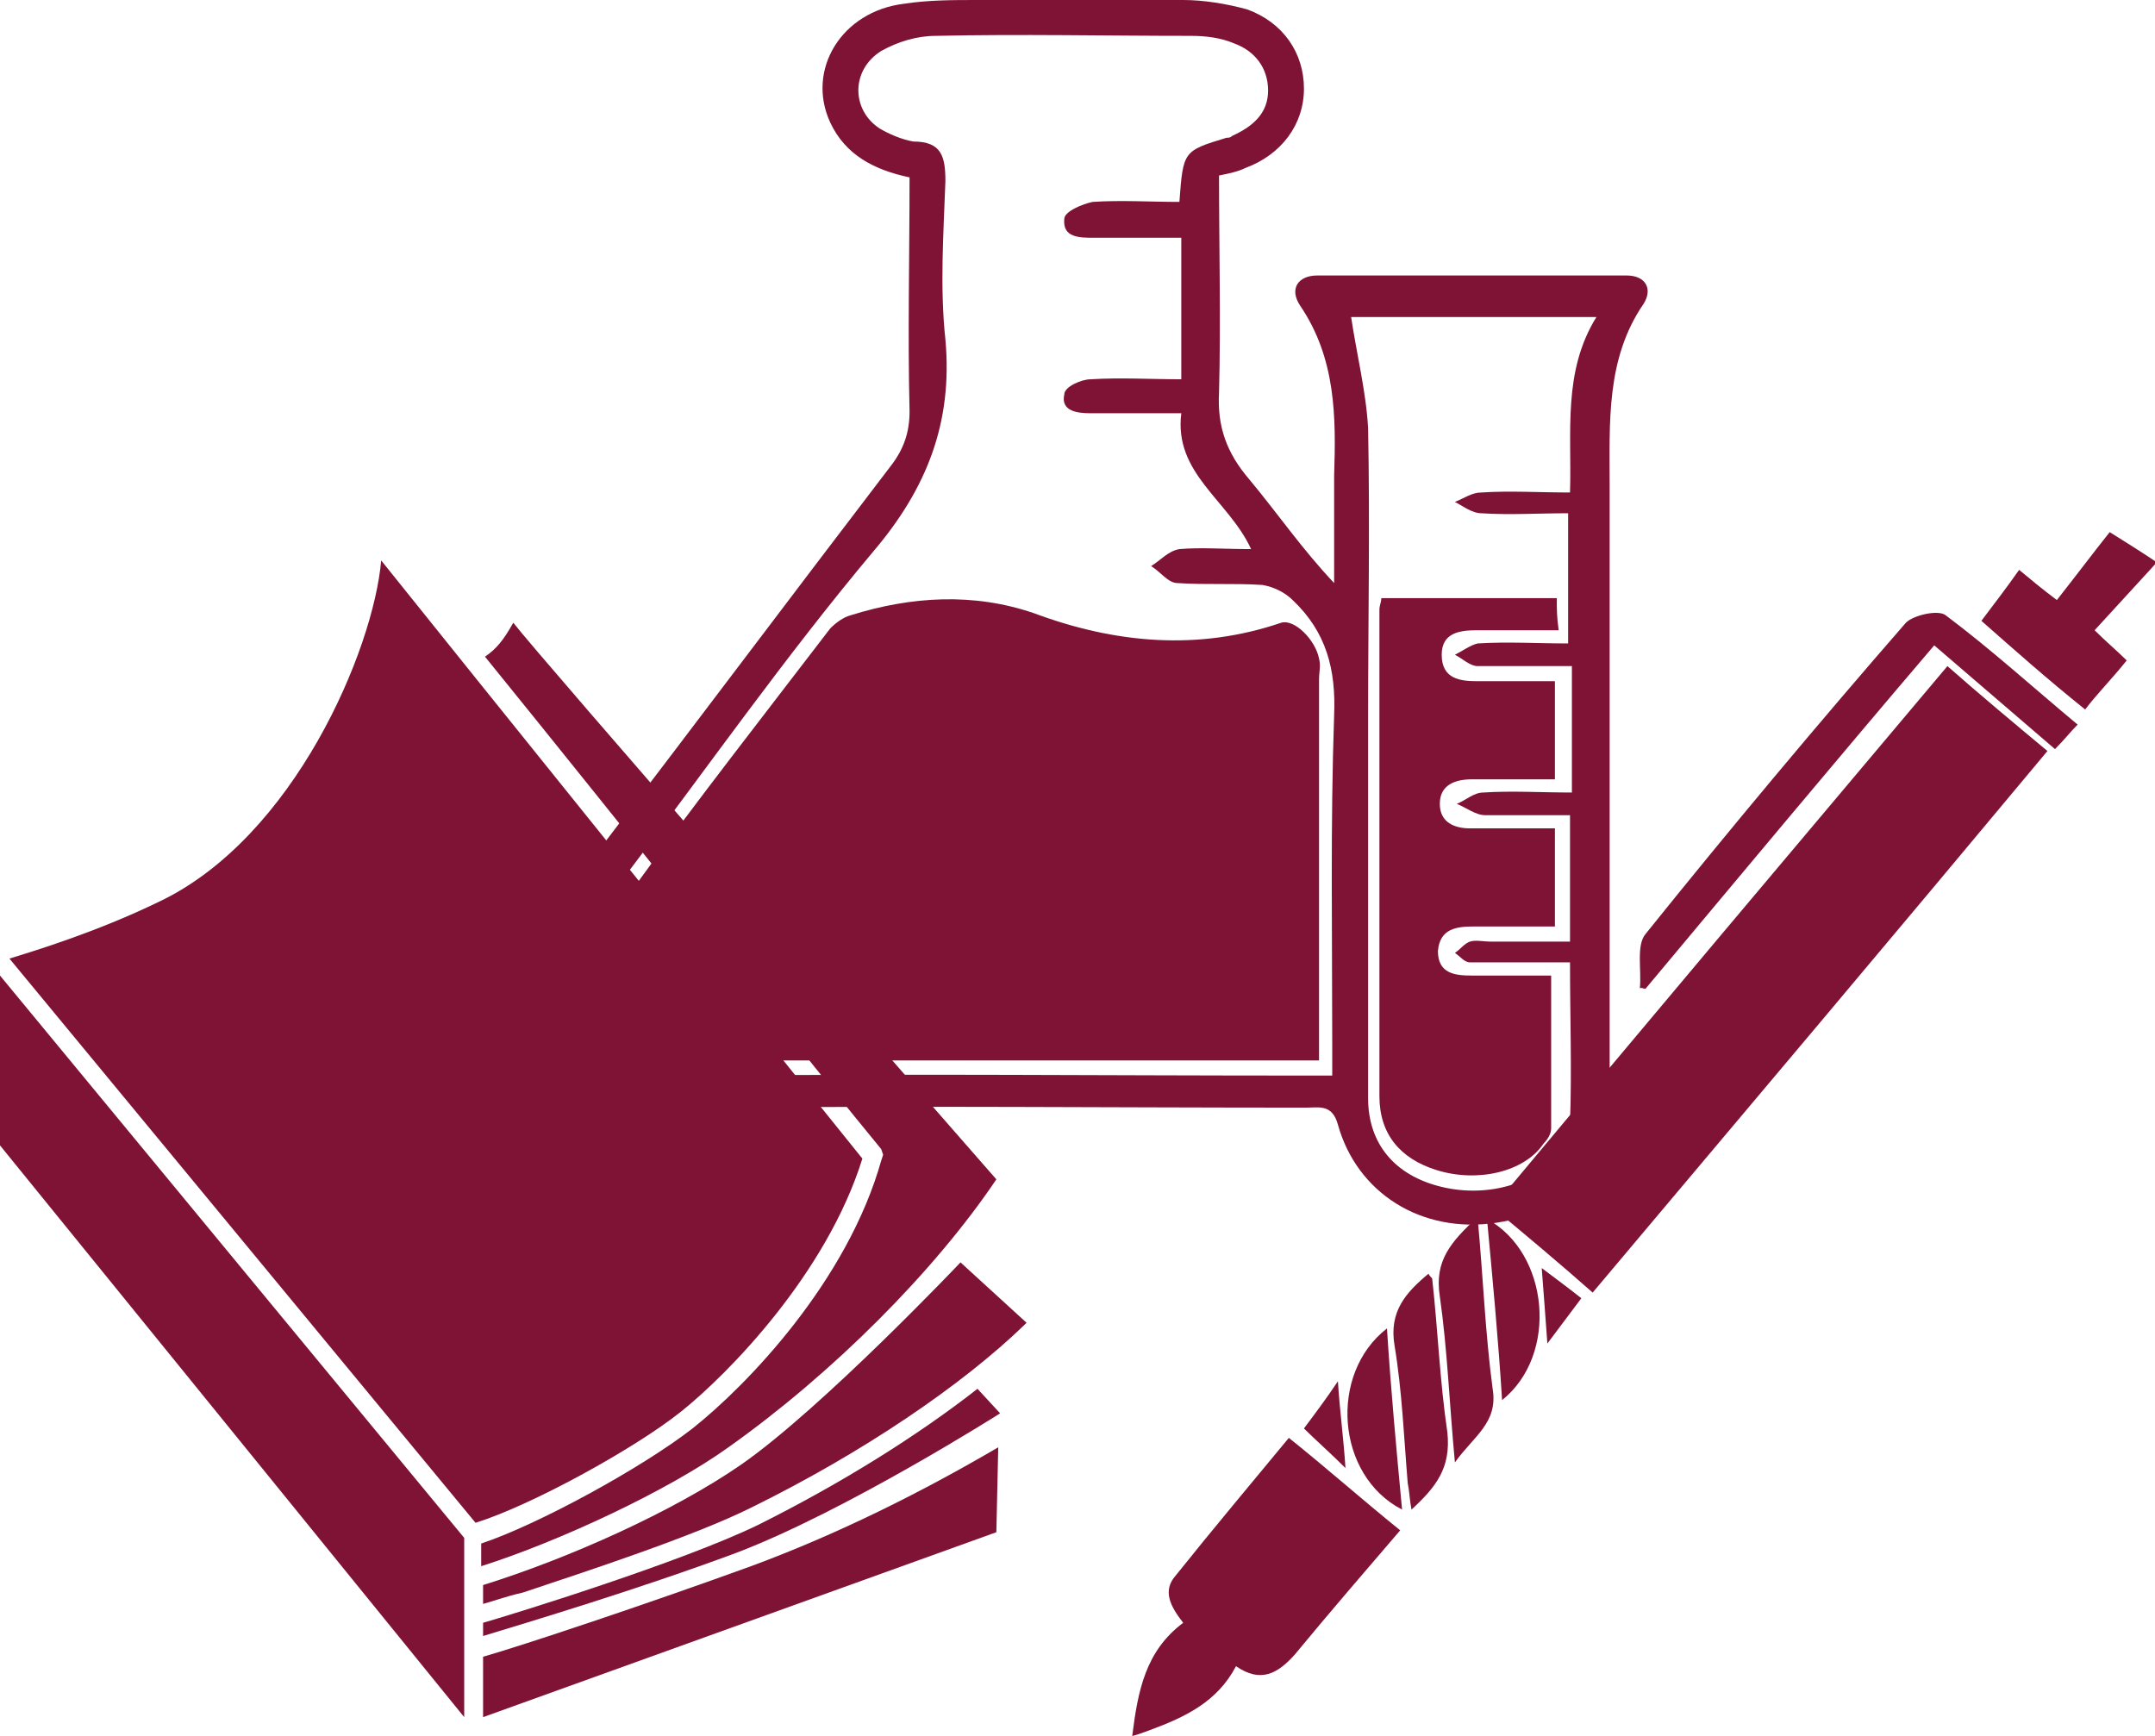
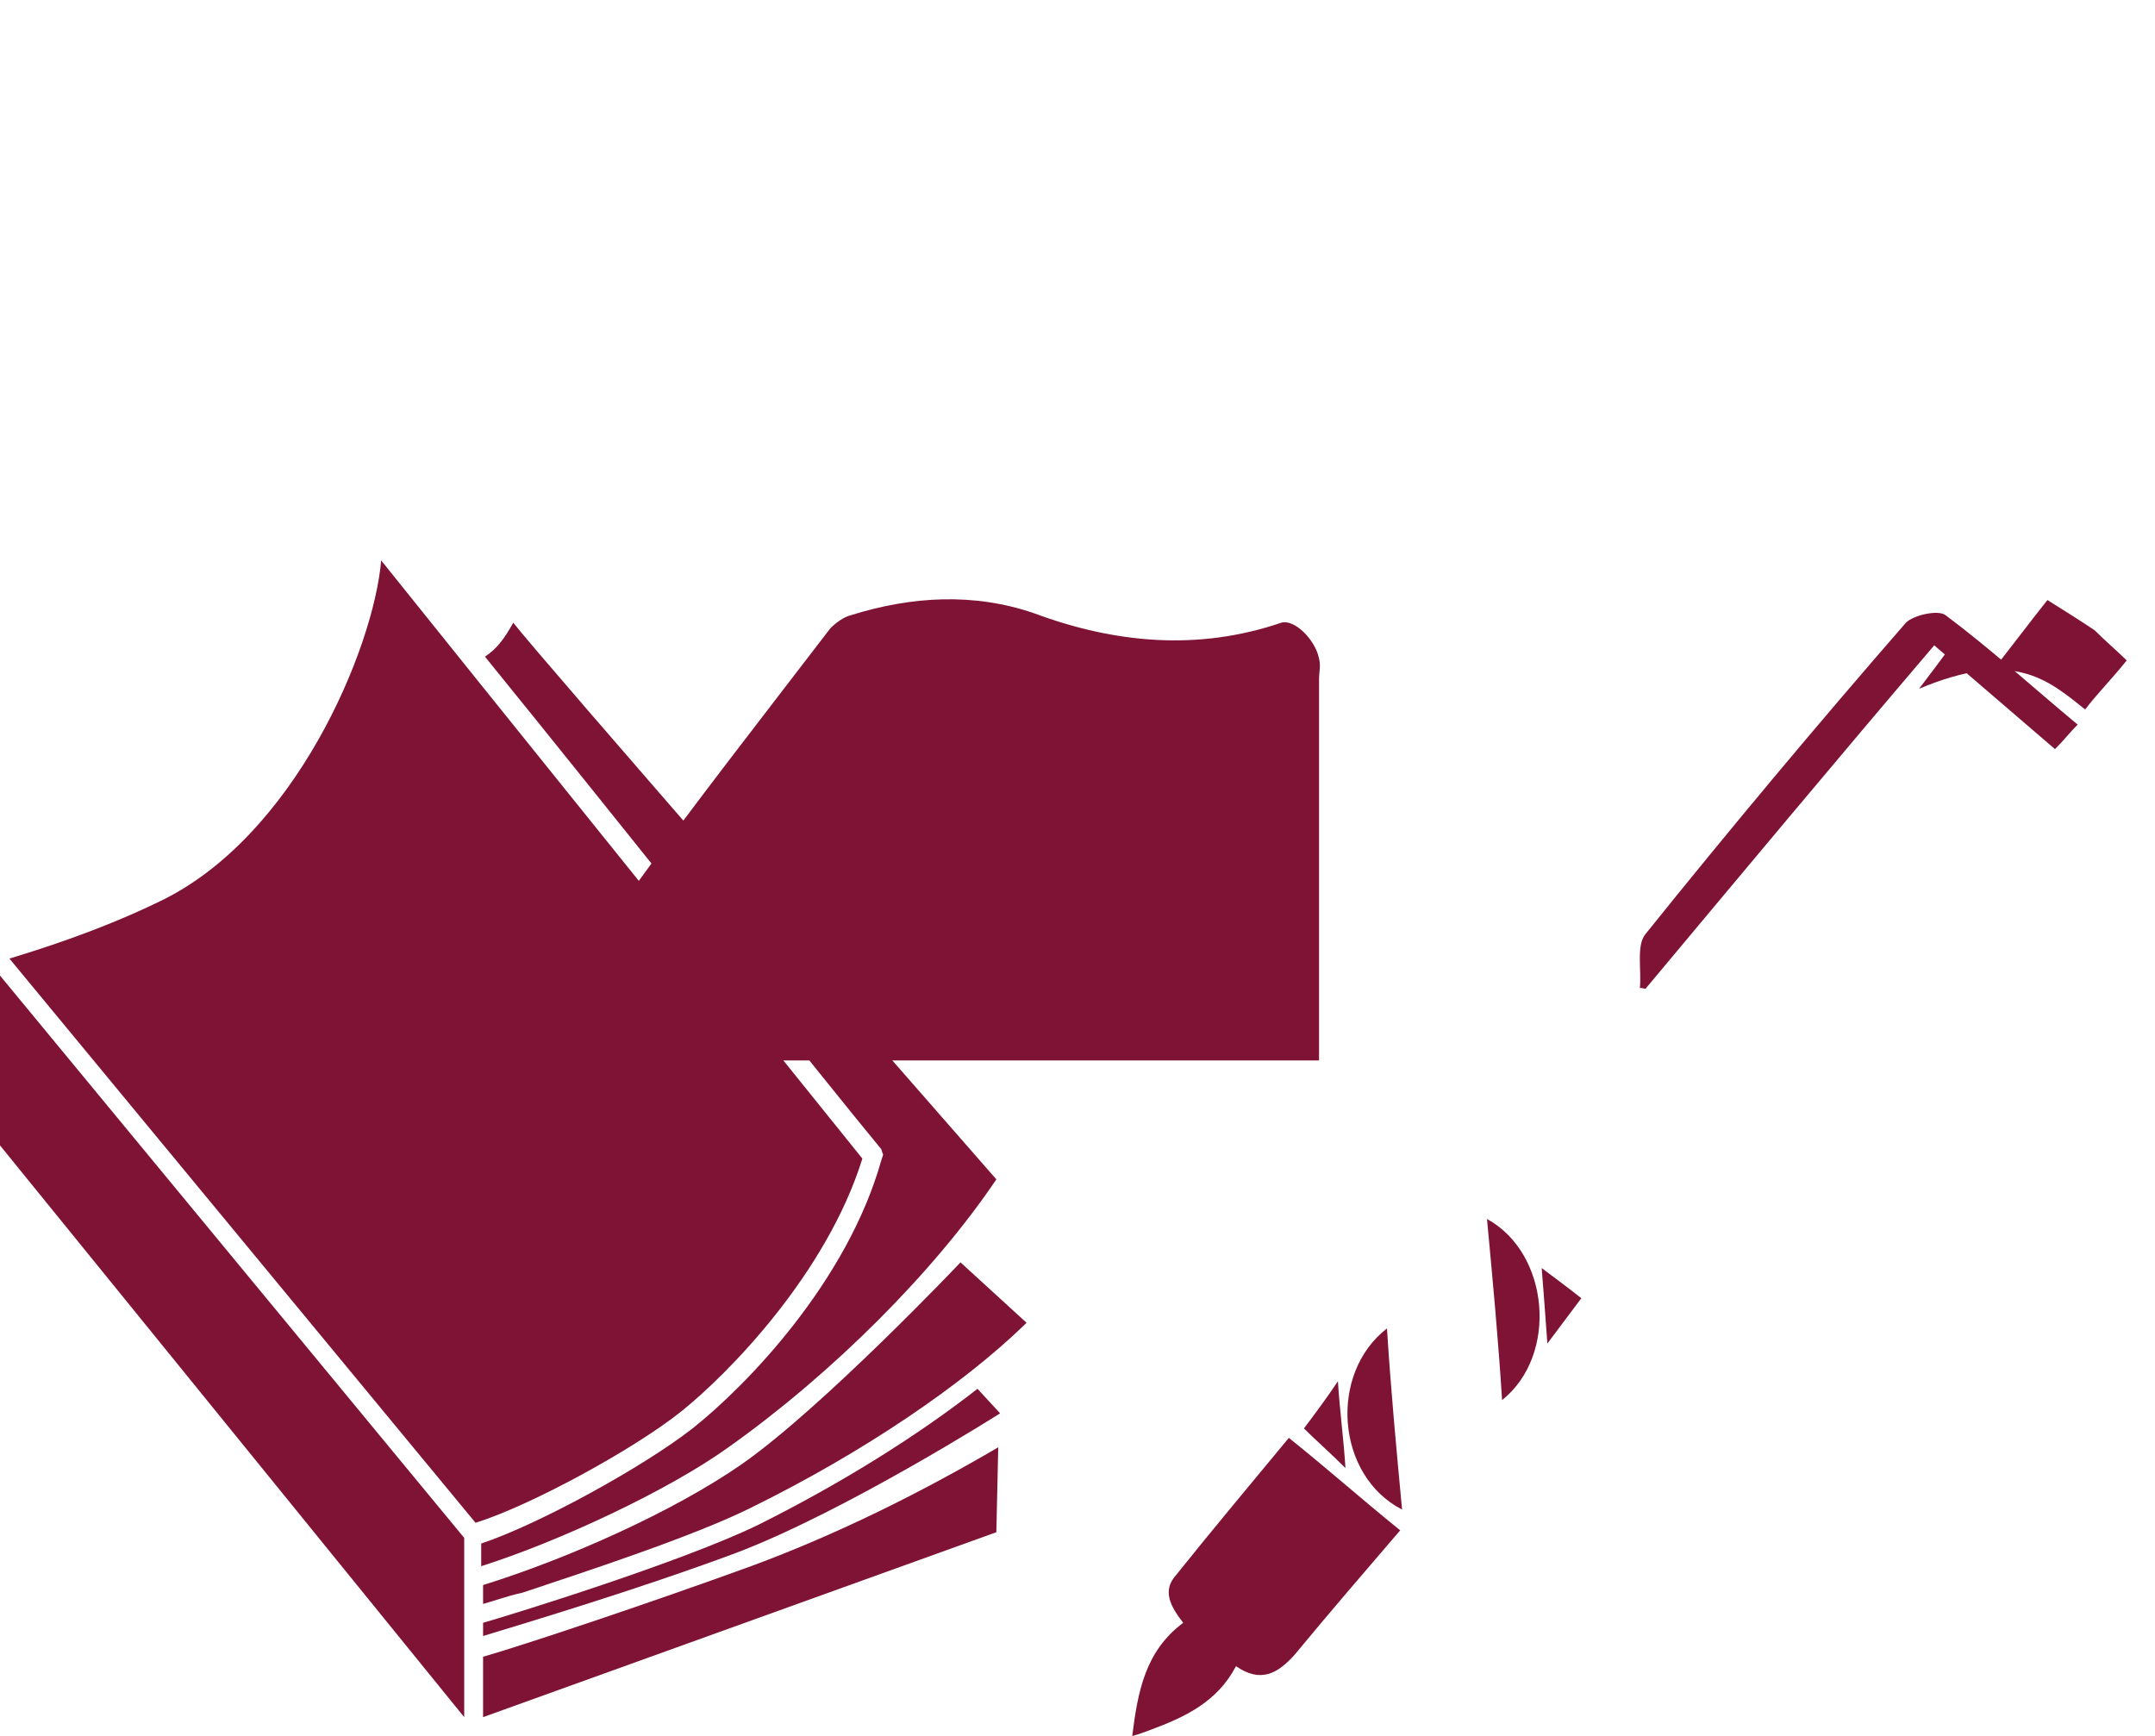
<svg xmlns="http://www.w3.org/2000/svg" xmlns:xlink="http://www.w3.org/1999/xlink" version="1.1" id="Layer_1" x="0px" y="0px" width="114.2px" height="92px" viewBox="0 0 114.2 92" style="enable-background:new 0 0 114.2 92;" xml:space="preserve">
  <style type="text/css">
	.st0{clip-path:url(#SVGID_2_);fill:#7F1335;}
	.st1{fill:#7F1335;}
	.st2{clip-path:url(#SVGID_4_);fill:#7F1335;}
</style>
  <g>
    <defs>
      <rect id="SVGID_1_" width="114.2" height="92" />
    </defs>
    <clipPath id="SVGID_2_">
      <use xlink:href="#SVGID_1_" style="overflow:visible;" />
    </clipPath>
-     <path class="st0" d="M79.1,64c1.7,1.4,3.6,3,5.3,4.5c8-9.5,16.1-19.1,24.1-28.7c-1.8-1.5-3.6-3-5.3-4.5   C95.2,44.8,87.1,54.4,79.1,64" />
    <path class="st0" d="M68.3,76.2c-1.9,2.3-4,4.8-6,7.3c-0.7,0.8-0.3,1.6,0.4,2.5c-2,1.5-2.4,3.6-2.7,6c0.4-0.1,0.6-0.2,0.9-0.3   c1.9-0.7,3.6-1.5,4.6-3.4c1.3,0.9,2.2,0.4,3.1-0.6c1.9-2.3,3.8-4.5,5.6-6.6C72.1,79.4,70.3,77.8,68.3,76.2" />
    <path class="st0" d="M87.2,52.4c5.1-6.1,10.1-12.1,15.3-18.2c2.2,1.9,4.2,3.6,6.4,5.5c0.5-0.5,0.8-0.9,1.2-1.3c-2.4-2-4.6-4-7-5.8   c-0.4-0.3-1.7,0-2.1,0.4c-4.7,5.4-9.3,10.9-13.8,16.5c-0.5,0.6-0.2,1.9-0.3,2.9C86.9,52.3,87.1,52.4,87.2,52.4" />
-     <path class="st0" d="M110.5,37.6c0.6-0.8,1.4-1.6,2.2-2.6c-0.5-0.5-1.1-1-1.7-1.6c1.1-1.2,2.2-2.4,3.3-3.6   c-0.9-0.6-1.7-1.1-2.5-1.6c-0.8,1-1.7,2.2-2.8,3.6c-0.8-0.6-1.4-1.1-2-1.6c-0.7,1-1.4,1.9-2,2.7C106.7,34.4,108.5,36,110.5,37.6" />
-     <path class="st0" d="M78.3,64.5c-1.4,1.3-2.3,2.3-2,4.2c0.4,2.8,0.5,5.6,0.8,8.8c1-1.4,2.3-2.1,2-3.9   C78.7,70.6,78.6,67.7,78.3,64.5" />
-     <path class="st0" d="M74.8,80c1.3-1.2,2.1-2.2,1.9-4.1c-0.4-2.7-0.5-5.4-0.8-8.1c0-0.1-0.1-0.1-0.2-0.3c-1.2,1-2.1,2-1.8,3.8   c0.4,2.4,0.5,4.9,0.7,7.3C74.7,79.1,74.7,79.5,74.8,80" />
+     <path class="st0" d="M110.5,37.6c0.6-0.8,1.4-1.6,2.2-2.6c-0.5-0.5-1.1-1-1.7-1.6c-0.9-0.6-1.7-1.1-2.5-1.6c-0.8,1-1.7,2.2-2.8,3.6c-0.8-0.6-1.4-1.1-2-1.6c-0.7,1-1.4,1.9-2,2.7C106.7,34.4,108.5,36,110.5,37.6" />
    <path class="st0" d="M74.3,80c-0.3-3.2-0.6-6.4-0.8-9.6C70.4,72.8,70.8,78.2,74.3,80" />
    <path class="st0" d="M79.6,74.2c3-2.4,2.5-7.8-0.8-9.6C79.1,67.8,79.4,71,79.6,74.2" />
    <path class="st0" d="M69.1,75.7c0.6,0.6,1.4,1.3,2.2,2.1c-0.1-1.6-0.3-3-0.4-4.6C70.3,74.1,69.7,74.9,69.1,75.7" />
    <path class="st0" d="M81.7,67.2c0.1,1.3,0.2,2.6,0.3,4c0.6-0.8,1.2-1.6,1.8-2.4C83.3,68.4,82.5,67.8,81.7,67.2" />
-     <path class="st0" d="M83.2,35.3c-1.7,0-3.3,0-4.9,0c-0.4,0-0.8-0.4-1.2-0.6c0.4-0.2,0.8-0.5,1.2-0.6c1.6-0.1,3.2,0,4.8,0v-6.9   c-1.6,0-3.1,0.1-4.6,0c-0.5,0-1-0.4-1.4-0.6c0.5-0.2,0.9-0.5,1.4-0.5c1.5-0.1,3.1,0,4.7,0c0.1-3.2-0.4-6.4,1.4-9.3H71.6   c0.3,2,0.8,4,0.9,5.9c0.1,5.1,0,10.3,0,15.4c0,6.7,0,13.4,0,20.1c0,2.4,1.4,4.1,3.9,4.7c2.5,0.6,5.2-0.2,6.3-2   c0.3-0.4,0.5-0.9,0.5-1.4c0.1-2.8,0-5.6,0-8.5c-1.8,0-3.6,0-5.3,0c-0.3,0-0.5-0.3-0.8-0.5c0.3-0.2,0.5-0.5,0.8-0.6   c0.3-0.1,0.7,0,1.1,0c1.4,0,2.8,0,4.2,0v-6.7c-1.6,0-3.1,0-4.5,0c-0.5,0-1-0.4-1.5-0.6c0.5-0.2,0.9-0.6,1.4-0.6   c1.5-0.1,3.1,0,4.7,0V35.3z M66.3,29.1c-1.2-2.6-4.1-4-3.7-7.2c-1.7,0-3.3,0-4.8,0c-0.7,0-1.6-0.1-1.4-1c0-0.4,0.9-0.8,1.4-0.8   c1.6-0.1,3.2,0,4.8,0v-7.5c-1.6,0-3.1,0-4.6,0c-0.8,0-1.7,0-1.6-1c0-0.4,1-0.8,1.5-0.9c1.5-0.1,3.1,0,4.6,0C62.7,8,62.7,8,65,7.3   c0.1,0,0.2,0,0.3-0.1c1.1-0.5,1.9-1.2,1.9-2.4c0-1.2-0.7-2.1-1.8-2.5c-0.7-0.3-1.5-0.4-2.3-0.4c-4.5,0-9-0.1-13.5,0   c-1,0-2,0.3-2.9,0.8c-1.6,1-1.6,3.1-0.1,4.1c0.5,0.3,1.2,0.6,1.8,0.7c1.5,0,1.7,0.8,1.7,2.1c-0.1,2.8-0.3,5.6,0,8.4   c0.4,4.4-1,7.9-3.8,11.2c-4.7,5.6-8.9,11.6-13.3,17.4c-1.7,2.3-1.9,4.8-0.7,7.3c1.2,2.4,3.3,3.1,5.8,3.1c10.3-0.1,20.5,0,30.8,0   h1.7v-1.7c0-5.8-0.1-11.6,0.1-17.4c0.1-2.4-0.4-4.4-2.2-6.1c-0.4-0.4-1-0.7-1.6-0.8c-1.5-0.1-3,0-4.5-0.1c-0.5,0-0.9-0.6-1.4-0.9   c0.5-0.3,0.9-0.8,1.5-0.9C63.6,29,64.9,29.1,66.3,29.1 M48.2,9.4C46.3,9,44.8,8.2,44,6.5c-1.3-2.8,0.6-5.9,3.9-6.3   C49.2,0,50.5,0,51.8,0c3.6,0,7.3,0,10.9,0c1.1,0,2.3,0.2,3.4,0.5c1.9,0.7,3,2.3,3,4.2c0,1.9-1.2,3.5-3.1,4.2   c-0.4,0.2-0.9,0.3-1.4,0.4c0,3.8,0.1,7.7,0,11.5c-0.1,1.8,0.4,3.2,1.6,4.6c1.5,1.8,2.8,3.7,4.5,5.5c0-1.9,0-3.8,0-5.7   c0.1-3.1,0.1-6.2-1.8-9c-0.6-0.9-0.1-1.6,0.9-1.6c5.5,0,10.9,0,16.4,0c1,0,1.4,0.7,0.9,1.5c-2,2.9-1.8,6.3-1.8,9.6   c0,10.7,0,21.4,0,32.1c0,4-2.1,6.4-6,7c-4,0.6-7.4-1.6-8.4-5.2c-0.3-1.1-1-0.9-1.7-0.9c-10.3,0-20.5-0.1-30.8,0   c-3.5,0-6.3-1-7.8-4.2c-1.6-3.3-1.1-6.5,1.1-9.4c5.2-6.8,10.3-13.6,15.5-20.4c0.7-0.9,1-1.8,1-2.9C48.1,17.7,48.2,13.6,48.2,9.4" />
    <path class="st0" d="M69.9,56.2h-1.6c-10.1,0-20.1,0-30.2,0c-2.2,0-4-0.5-5.1-2.6c-1.1-2.1-1.1-4.3,0.4-6.3c3.4-4.7,7-9.3,10.6-14   c0.3-0.3,0.7-0.6,1.1-0.7c3.2-1,6.5-1.2,9.7-0.1c4.3,1.6,8.7,2,13.1,0.5c0.7-0.2,1.8,0.9,2,1.9c0.1,0.4,0,0.7,0,1.1   c0,6.1,0,12.2,0,18.3C69.9,55.1,69.9,55.6,69.9,56.2" />
-     <path class="st0" d="M82.5,31.8c0,0.5,0,0.9,0.1,1.6c-1.5,0-2.9,0-4.3,0c-0.9,0-1.9,0.1-1.9,1.3c0,1.3,1,1.4,1.9,1.4   c1.3,0,2.7,0,4.1,0v5.2c-1.5,0-2.9,0-4.4,0c-0.9,0-1.7,0.3-1.7,1.3c0,1,0.8,1.3,1.6,1.3c1.5,0,2.9,0,4.5,0v5.2c-1.4,0-2.8,0-4.3,0   c-0.9,0-1.8,0.1-1.9,1.3c0,1.2,0.9,1.3,1.8,1.3c1.4,0,2.8,0,4.2,0c0,2.8,0,5.4,0,8.1c0,0.3-0.2,0.6-0.4,0.8c-1,1.5-3.5,2.1-5.7,1.4   c-1.9-0.6-3-1.9-3-3.9c0-8.6,0-17.2,0-25.8c0-0.2,0.1-0.4,0.1-0.6H82.5z" />
    <path class="st0" d="M36.1,74.8c2.5-2,7.7-7.3,9.6-13.4c-4.1-5.1-21.5-26.7-25.5-31.7c-0.4,4.7-4.6,14.7-11.8,18.1   c-3.3,1.6-6.6,2.6-7.9,3l24.7,29.9C28.1,79.8,33.6,76.8,36.1,74.8" />
    <path class="st0" d="M52.9,76.7c-4.1,2.4-8.5,4.6-13.1,6.3c-5.5,2-12.1,4.2-14.2,4.8v3.2l27.2-9.8L52.9,76.7z" />
  </g>
  <polygon class="st1" points="0,60.7 24.6,91 24.6,81.5 0,51.7 " />
  <g>
    <defs>
      <rect id="SVGID_3_" width="114.2" height="92" />
    </defs>
    <clipPath id="SVGID_4_">
      <use xlink:href="#SVGID_3_" style="overflow:visible;" />
    </clipPath>
    <path class="st2" d="M51.8,73.6c-3.2,2.5-7.2,5-11.6,7.2C36.1,82.8,27,85.6,25.6,86v0.7c2.3-0.7,8.3-2.5,13.4-4.4   c5.8-2.2,14-7.4,14-7.4L51.8,73.6z" />
    <path class="st2" d="M46.8,61.2l-0.1,0.3c-1.8,6.4-7.1,11.9-10,14.2c-2.7,2.1-8.2,5.1-11.2,6.1V83c4.1-1.3,9.9-4,13.1-6.3   c5.5-3.9,10.9-9.3,14.2-14.2l0,0C49.2,58.4,28.5,34.7,27.2,33c-0.5,0.9-0.9,1.4-1.5,1.8c6.9,8.5,18.1,22.6,21,26.1L46.8,61.2z" />
    <path class="st2" d="M50.9,66.9c0,0-7.3,7.7-11.6,10.7c-3.6,2.5-9.2,5-13.7,6.4V85c0.4-0.1,1.2-0.4,2.1-0.6c3.3-1.1,9.1-3,12.1-4.5   c5.9-2.9,11.2-6.5,14.5-9.7c0,0,0.1-0.1,0.1-0.1L50.9,66.9z" />
  </g>
</svg>